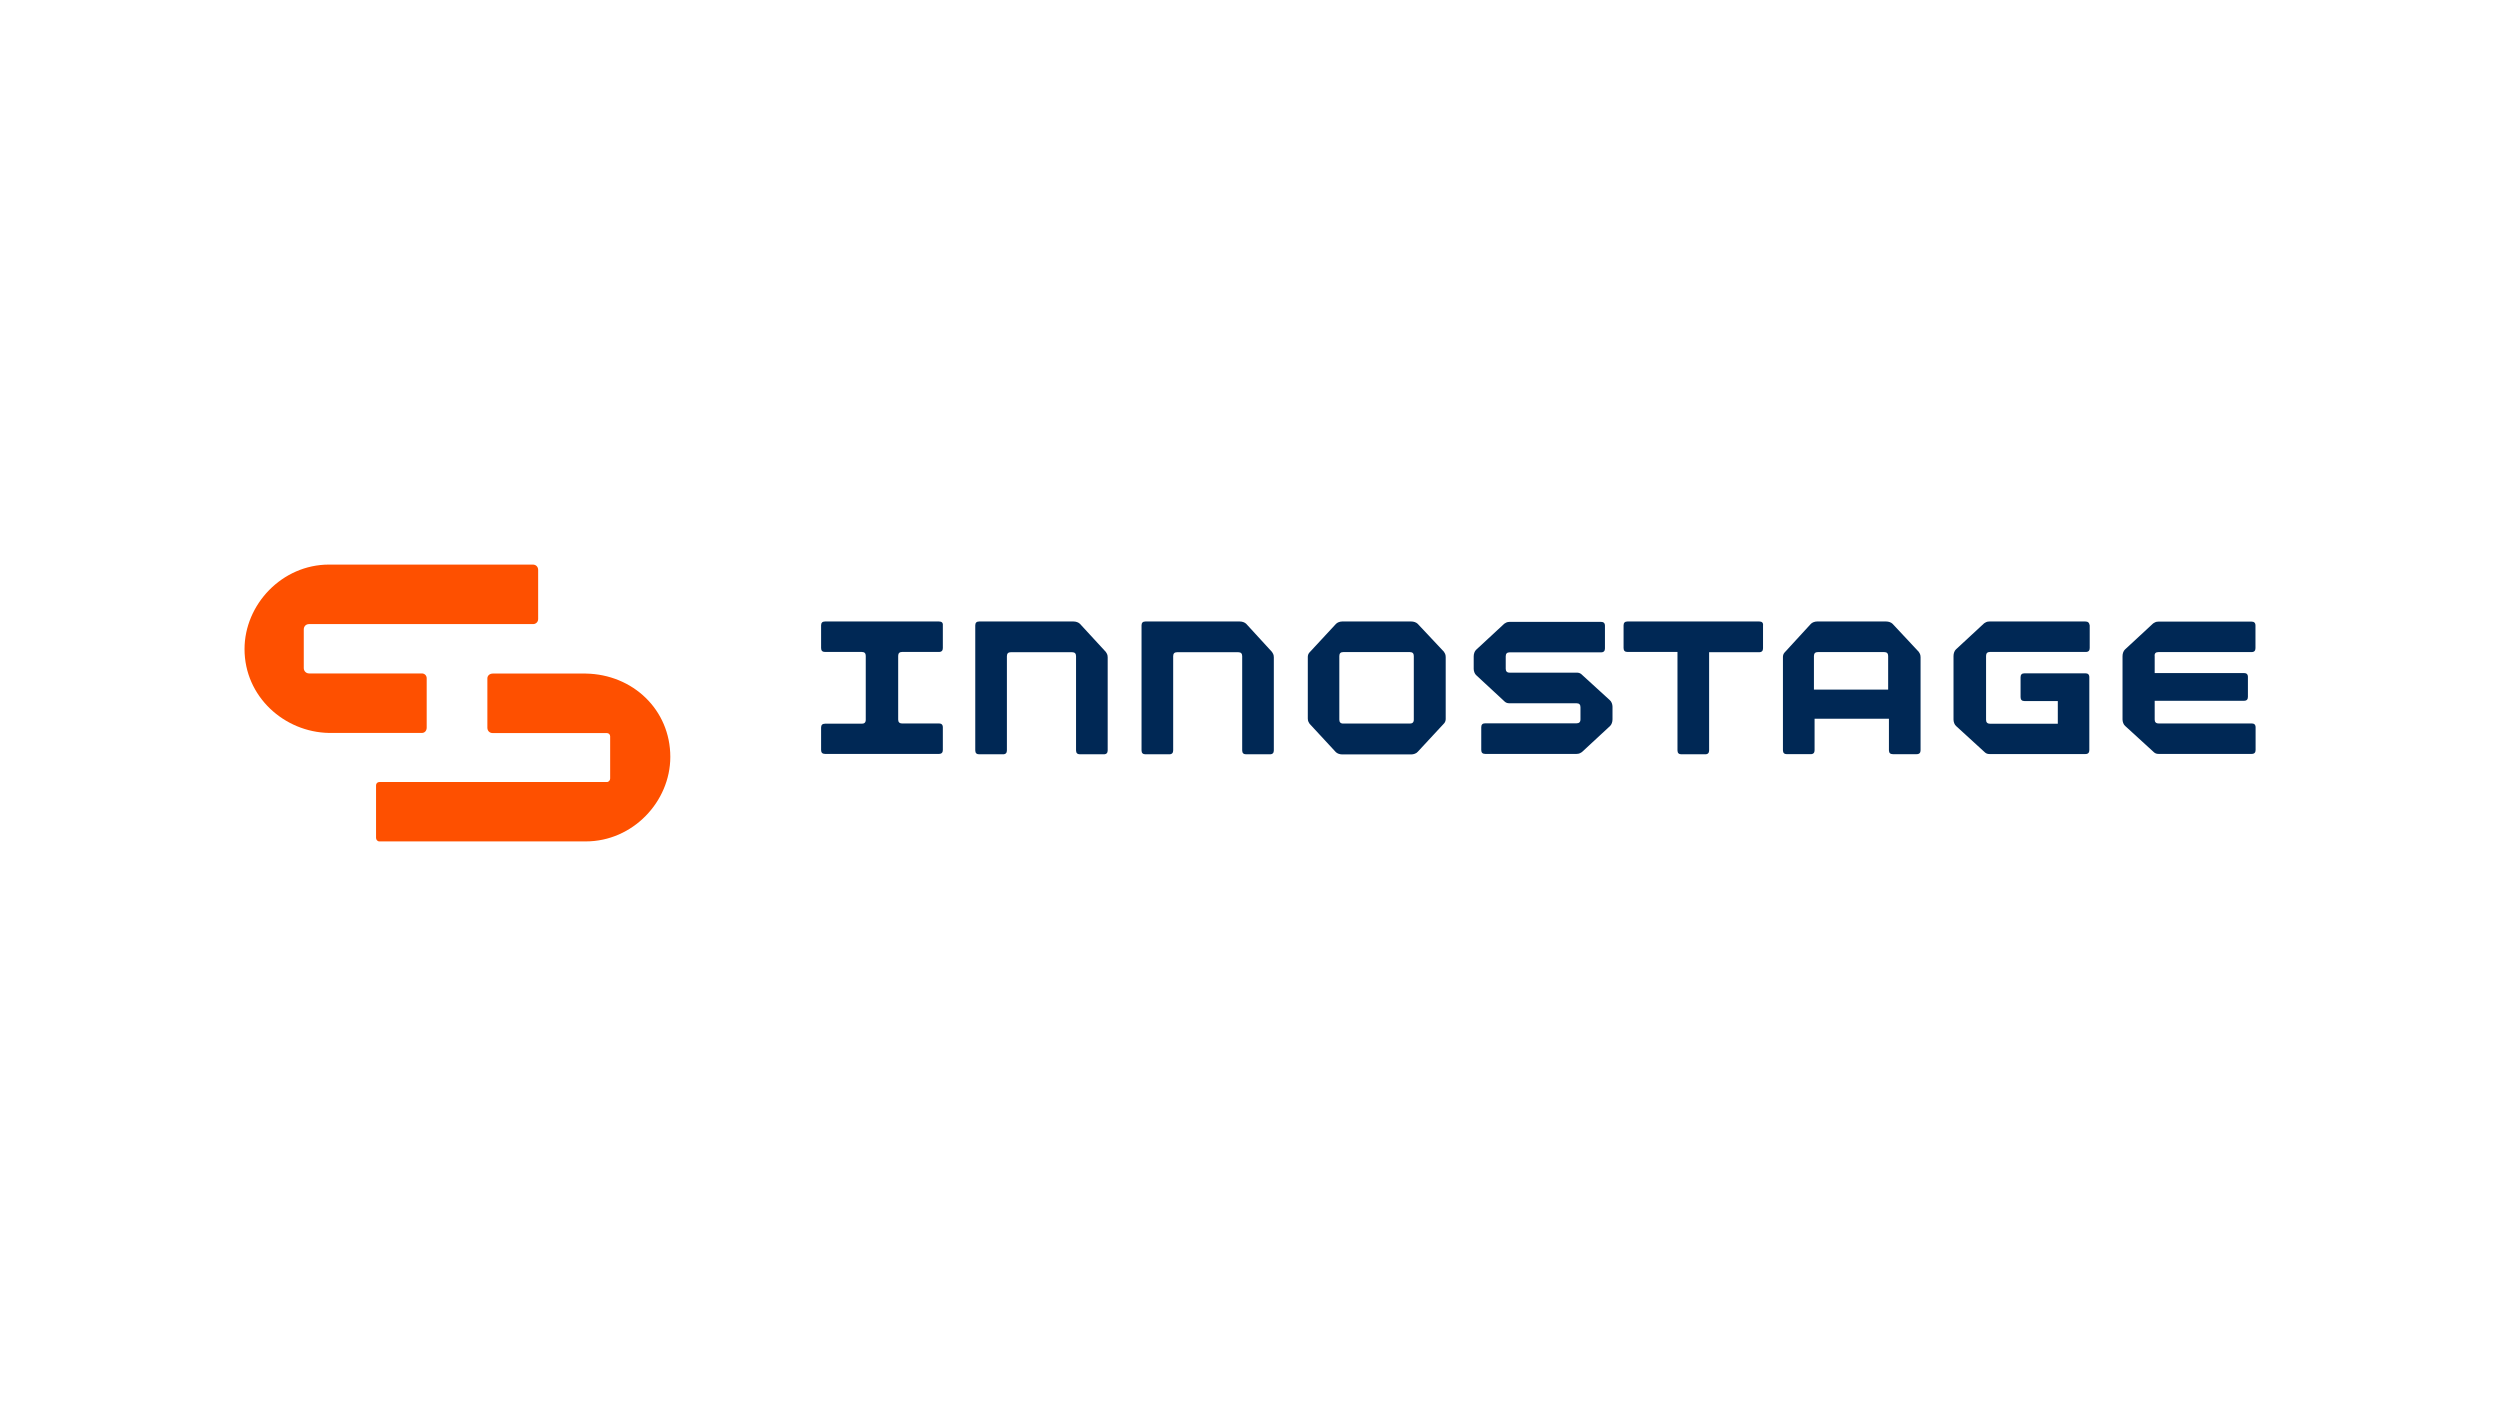
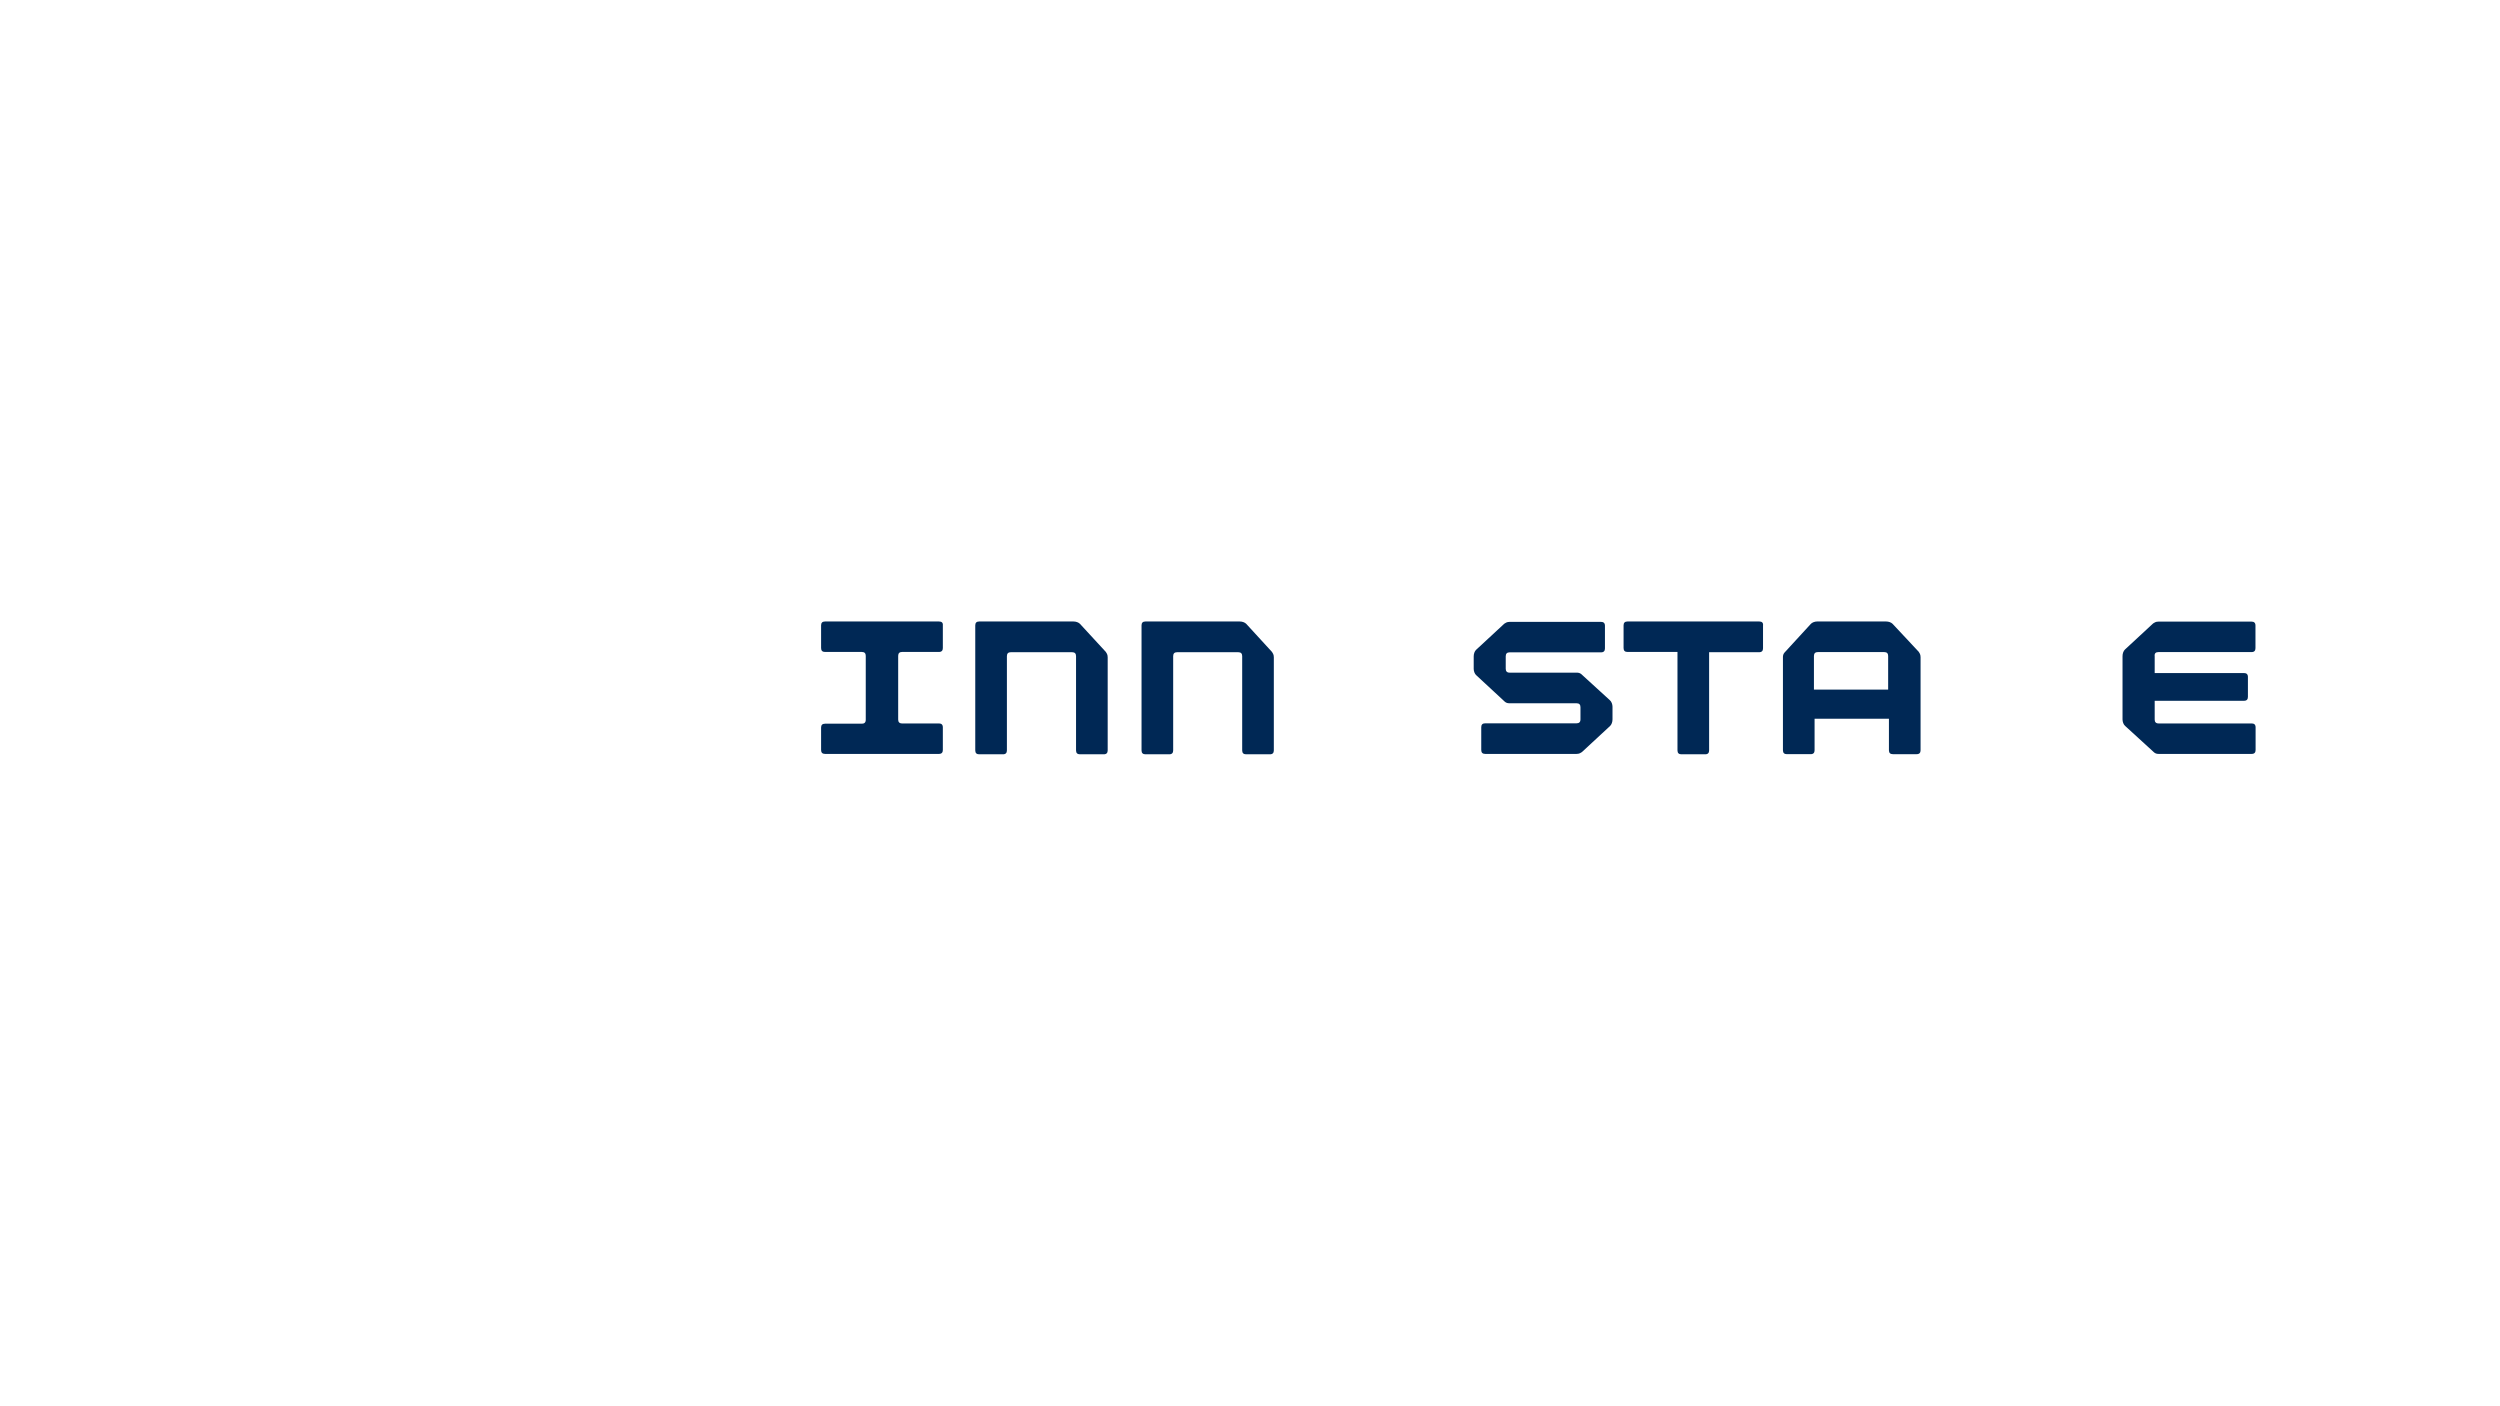
<svg xmlns="http://www.w3.org/2000/svg" version="1.1" id="Слой_1" x="0px" y="0px" viewBox="0 0 1920 1080" style="enable-background:new 0 0 1920 1080;" xml:space="preserve">
  <style type="text/css"> .st0{fill:#FE5000;} .st1{fill:#002855;} </style>
  <g>
-     <path class="st0" d="M449.9,517.3h-71.5c-2.3,0-4.1,1.6-4.1,3.7v37.9c0,2.3,1.6,4.1,4.1,4.1h87.7c1.4,0,2.5,1.1,2.5,2.5v32.4 c0,1.4-1.1,2.7-2.5,2.7H291.3c-1.4,0-2.5,1.1-2.5,2.5v40.4c0,1.4,1.1,2.7,2.5,2.7h158.6c36.1,0,64.9-30.6,64.9-64.9 C514.8,545.1,486,517.9,449.9,517.3 M413.3,475.4v-37.7c0-2.3-1.6-4.1-4.1-4.1H252.7c-36.1,0-64.9,30.6-64.9,64.9 c0,36.6,30.6,63.8,64.9,64.4H324c2.1,0,3.7-1.6,3.7-4.1v-37.9c0-2.1-1.6-3.7-3.7-3.7h-86.6c-2.3,0-4.1-1.8-4.1-4.1v-29.7 c0-2.3,1.6-4.1,4.1-4.1h172.1C411.5,479.3,413.3,477.7,413.3,475.4" />
    <path class="st1" d="M829.4,479.1c-1.1-1.1-3-1.8-5-1.8h-72.4c-2.1,0-3,1.1-3,3v96c0,2.1,1.1,3,3,3h18.3c2.1,0,3-1.1,3-3v-72.4 c0-2.1,1.1-3,3-3h47.1c2.1,0,3,1.1,3,3v72.4c0,2.1,1.1,3,3,3h18.3c2.1,0,3-1.1,3-3v-71.5c0-2.3-0.9-3.2-1.4-4.1L829.4,479.1z" />
    <path class="st1" d="M957.1,479.1c-1.1-1.1-3-1.8-5-1.8h-72.4c-2.1,0-3,1.1-3,3v96c0,2.1,1.1,3,3,3H898c2.1,0,3-1.1,3-3v-72.4 c0-2.1,1.1-3,3-3H951c2.1,0,3,1.1,3,3v72.4c0,2.1,1.1,3,3,3h18.3c2.1,0,3-1.1,3-3v-71.5c0-2.3-0.9-3.2-1.4-4.1L957.1,479.1z" />
-     <path class="st1" d="M1601.5,477.3h-73.6c-2.3,0-3.2,0.9-4.1,1.4l-21.7,20.1c-1.1,1.1-1.8,3-1.8,5v48.9c0,1.6,0.7,3.9,2.1,5 l22.2,20.3c1.1,0.9,2.3,1.1,3.4,1.1h73.6c2.1,0,3-1.1,3-3v-56c0-2.1-1.1-3-3-3h-46.8c-2.1,0-3,1.1-3,3v15.3c0,2.1,1.1,3,3,3h25.6 v17.4h-52.1c-2.1,0-3-1.1-3-3v-49.1c0-2.1,1.1-3,3-3h73.6c2.1,0,3-1.1,3-3v-17.4C1604.5,478.2,1603.6,477.3,1601.5,477.3" />
    <path class="st1" d="M721.1,477.3h-87.5c-2.1,0-3,1.1-3,3v17.4c0,2.1,1.1,3,3,3h28.3c2.1,0,3,1.1,3,3v49.1c0,2.1-1.1,3-3,3h-28.3 c-2.1,0-3,1.1-3,3V576c0,2.1,1.1,3,3,3h87.5c2.1,0,3-1.1,3-3v-17.4c0-2.1-1.1-3-3-3h-28.3c-2.1,0-3-1.1-3-3v-48.9c0-2.1,1.1-3,3-3 h28.3c2.1,0,3-1.1,3-3v-17.4C724.3,478.2,723.2,477.3,721.1,477.3" />
-     <path class="st1" d="M1088.8,479.1c-1.1-1.1-3-1.8-5-1.8h-53c-1.6,0-3.9,0.7-5,2.1l-20.3,21.9c-0.9,1.1-1.1,2.3-1.1,3.4v47.1 c0,2.3,0.9,3.2,1.4,4.1l20.1,21.7c1.1,1.1,3,1.8,5,1.8h53c1.6,0,3.9-0.7,5-2.1l20.3-21.9c0.9-1.1,1.1-2.3,1.1-3.4v-8.5v-0.7v-38.2 c0-2.3-0.9-3.2-1.4-4.1L1088.8,479.1z M1085.8,543.1v0.5v9.1c0,2.1-1.1,3-3,3h-51.2c-2.1,0-3-1.1-3-3v-48.9c0-2.1,1.1-3,3-3h51.2 c2.1,0,3,1.1,3,3V543.1z" />
    <path class="st1" d="M1453.5,479.1c-1.1-1.1-3-1.8-5-1.8h-53c-1.6,0-3.9,0.7-5,2.1l-20.1,21.9c-0.9,1.1-1.1,2.3-1.1,3.4v71.5 c0,2.1,1.1,3,3,3h18.3c2.1,0,3-1.1,3-3V552h57.1v24.2c0,2.1,1.1,3,3,3h18.3c2.1,0,3-1.1,3-3v-71.5c0-2.3-0.9-3.2-1.4-4.1 L1453.5,479.1z M1393.1,529.6v-25.8c0-2.1,1.1-3,3-3h51c2.1,0,3,1.1,3,3v25.8C1450,529.6,1393.1,529.6,1393.1,529.6z" />
    <path class="st1" d="M1351.1,477.3h-101.2c-2.1,0-3,1.1-3,3v17.4c0,2.1,1.1,3,3,3h38.4v75.6c0,2.1,1.1,3,3,3h18.3c2.1,0,3-1.1,3-3 v-75.4h38.4c2.1,0,3-1.1,3-3v-17.4C1354.3,478.2,1353.1,477.3,1351.1,477.3" />
    <path class="st1" d="M1657.7,500.8h71.5c2.1,0,3-1.1,3-3v-17.4c0-2.1-1.1-3-3-3h-71.5c-2.3,0-3.2,0.9-4.1,1.4l-21.7,20.1 c-1.1,1.1-1.8,3-1.8,5v48.7c0,1.6,0.7,3.9,2.1,5l22.2,20.3c1.1,0.9,2.3,1.1,3.4,1.1h71.5c2.1,0,3-1.1,3-3v-17.4c0-2.1-1.1-3-3-3 h-71.5c-2.1,0-3-1.1-3-3v-14.4h68.6c2.1,0,3-1.1,3-3v-15.3c0-2.1-1.1-3-3-3h-68.6V504C1654.5,501.7,1655.7,500.8,1657.7,500.8" />
    <path class="st1" d="M1214.4,517.7c-1.1-0.9-2.3-1.1-3.4-1.1h-51.6c-2.1,0-3-1.1-3-3V504c0-2.1,1.1-3,3-3h70.2c2.1,0,3-1.1,3-3 v-17.4c0-2.1-1.1-3-3-3h-70.2c-2.3,0-3.2,0.9-4.1,1.4l-21.7,20.1c-1.1,1.1-1.8,3-1.8,5v9.6c0,1.6,0.7,3.9,2.1,5l21.9,20.3 c1.1,0.9,2.3,1.1,3.4,1.1h51.6c2.1,0,3,1.1,3,3v9.4c0,2.1-1.1,3-3,3h-70.2c-2.1,0-3,1.1-3,3V576c0,2.1,1.1,3,3,3h70.2 c2.3,0,3.2-0.9,4.1-1.4l21.7-20.1c1.1-1.1,1.8-3,1.8-5v-9.8c0-1.6-0.7-3.9-2.1-5L1214.4,517.7z" />
  </g>
</svg>